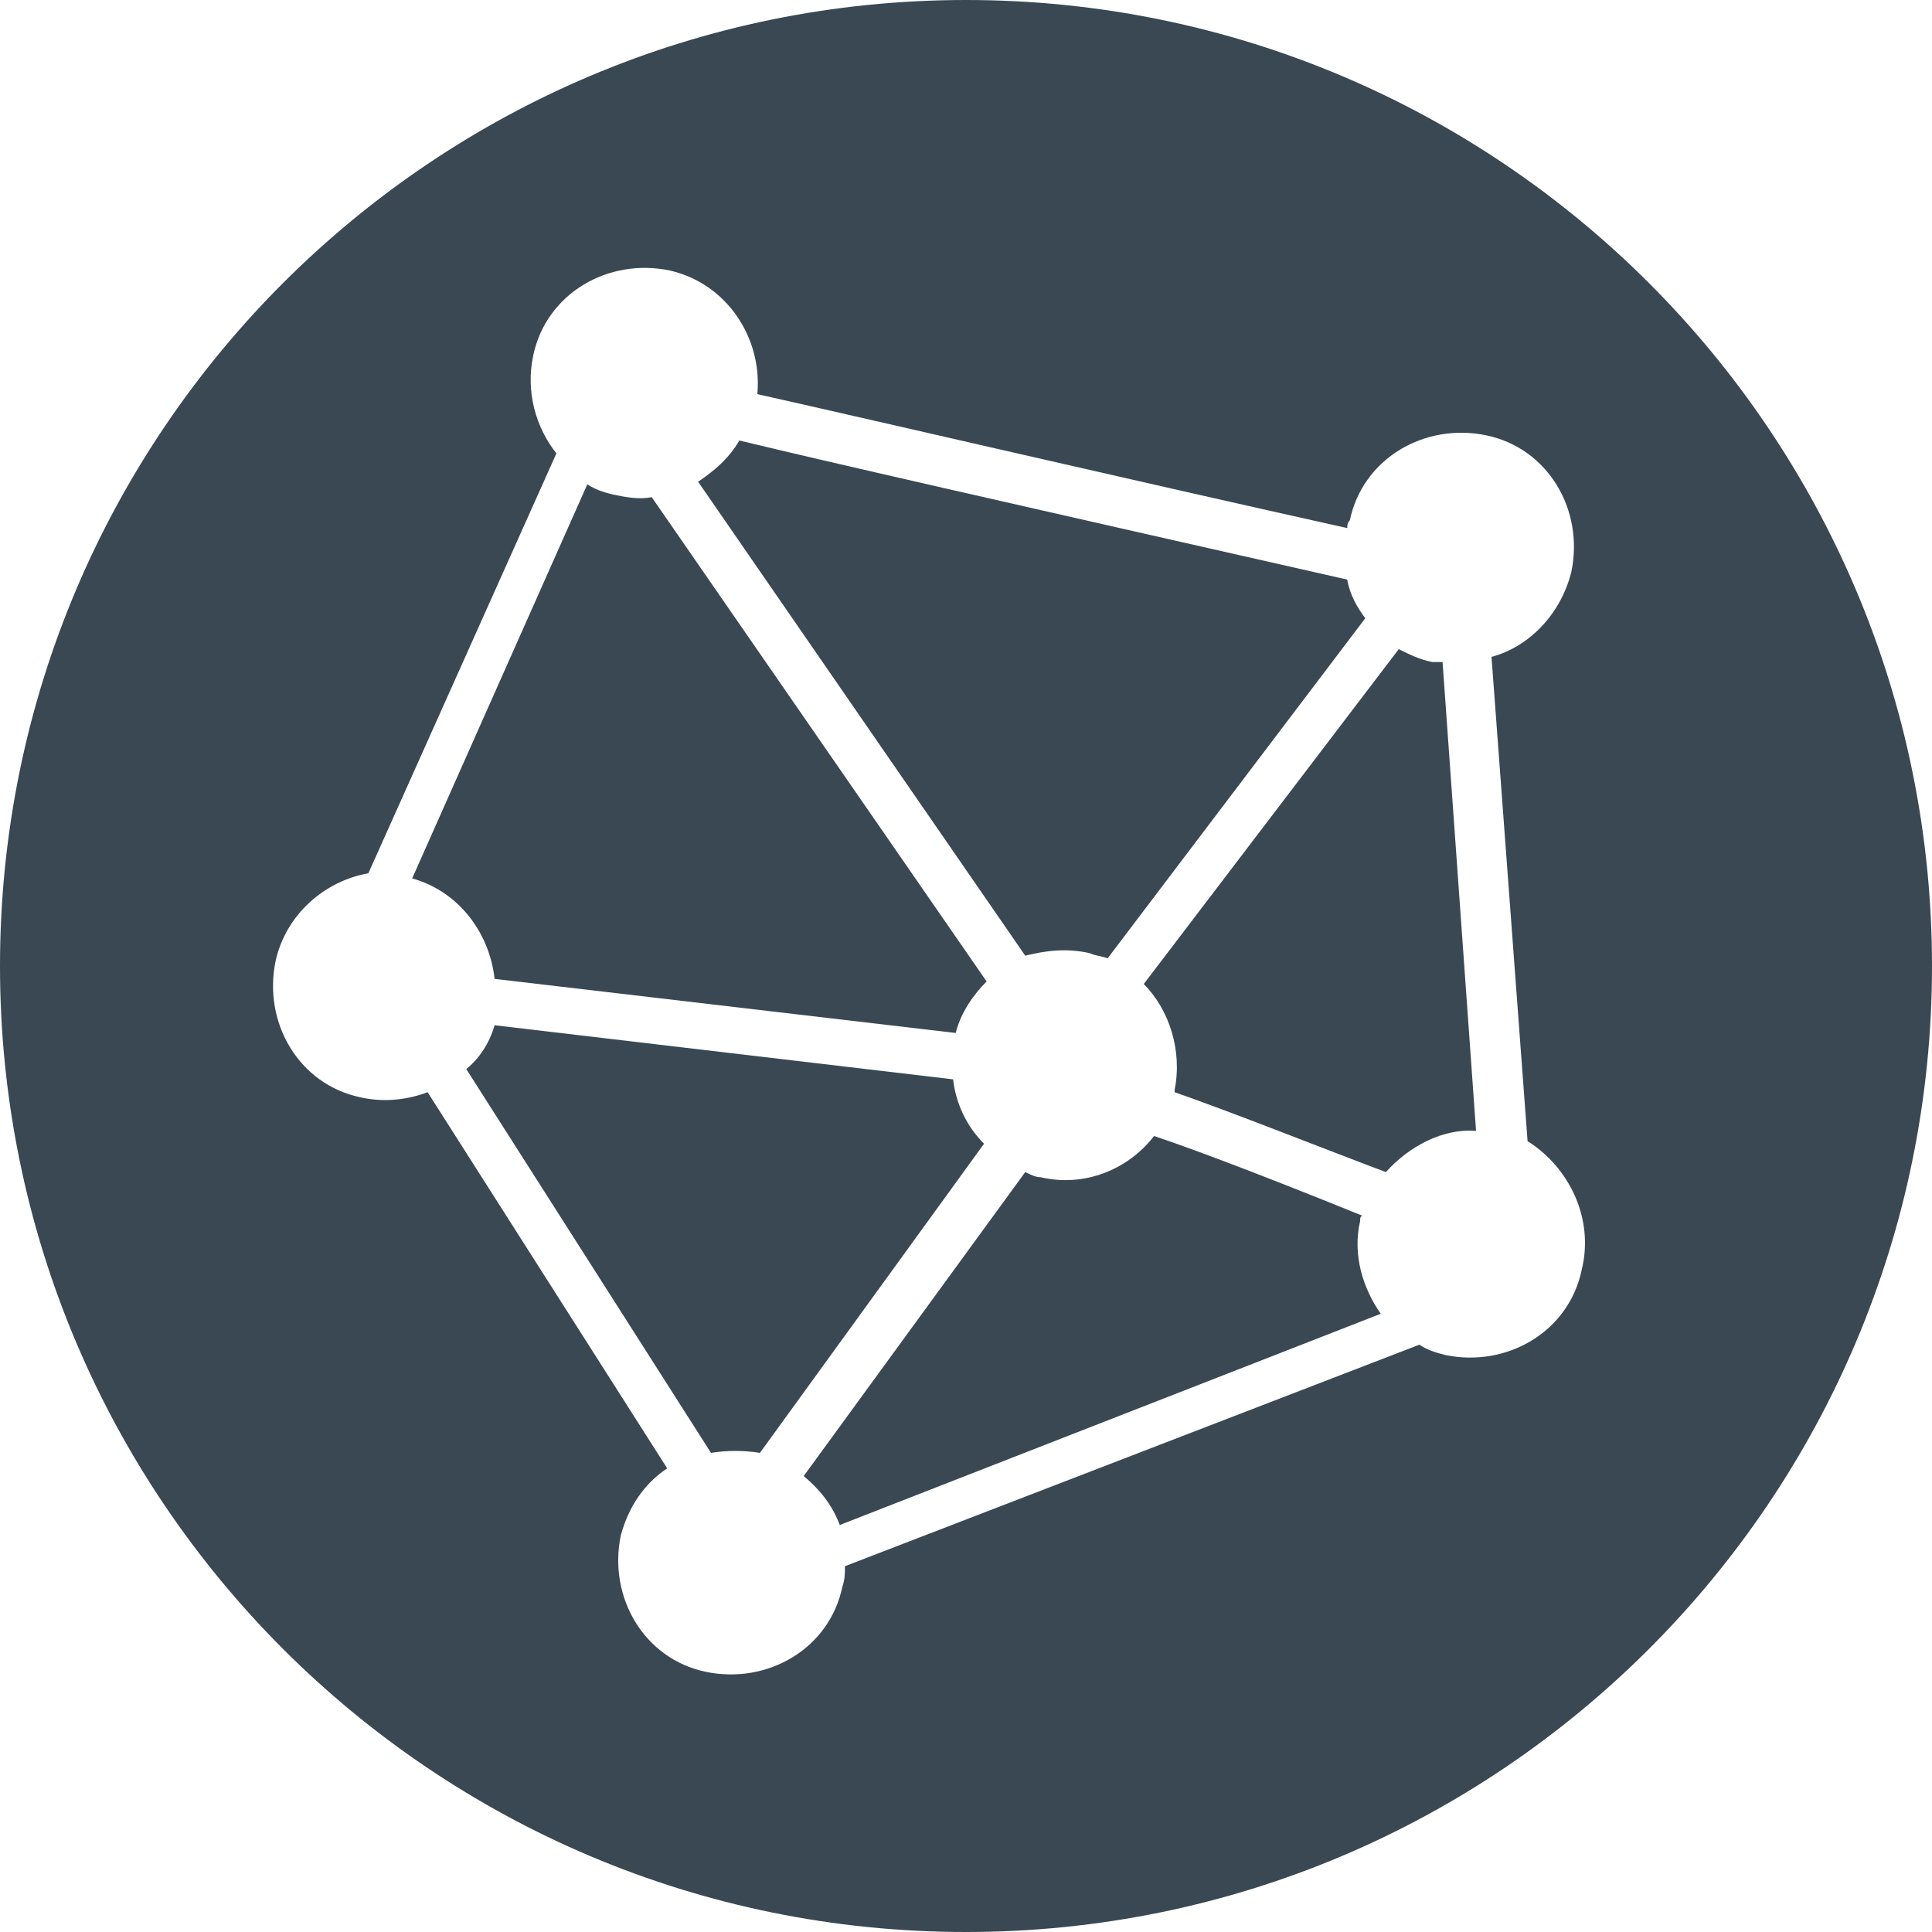
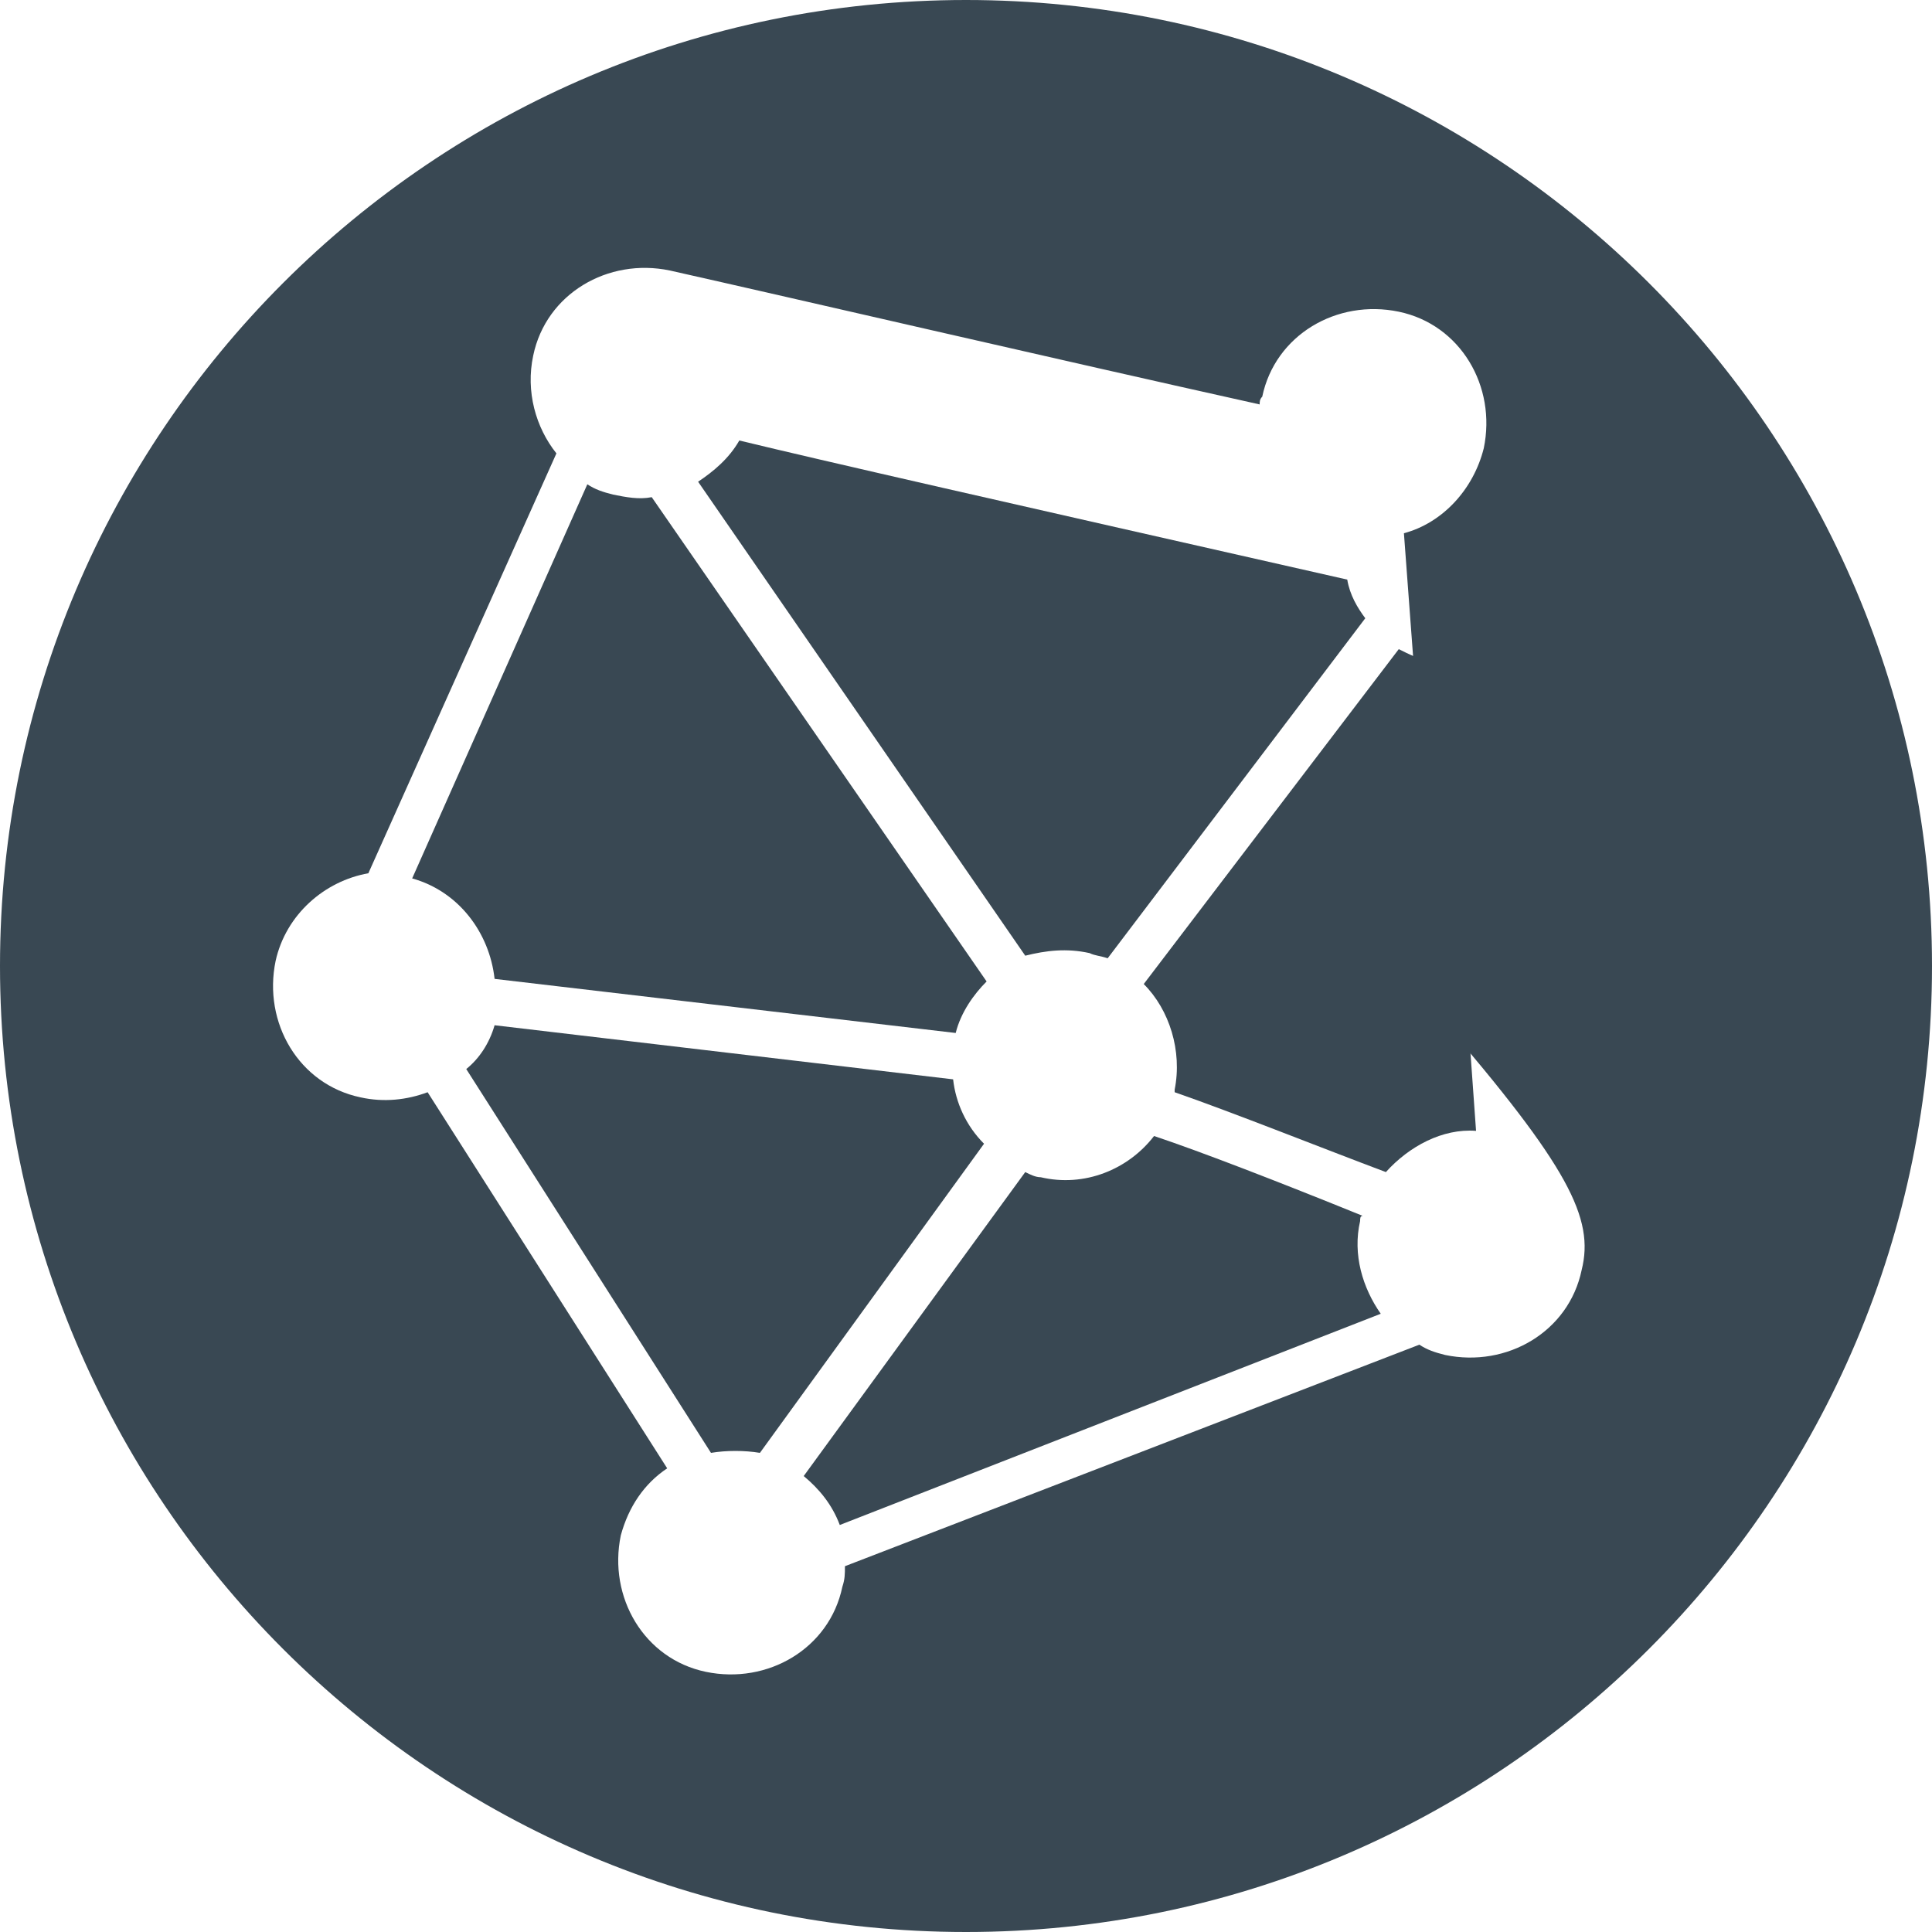
<svg xmlns="http://www.w3.org/2000/svg" version="1.1" id="Layer_1" x="0px" y="0px" width="75px" height="75px" viewBox="0 0 75 75" style="enable-background:new 0 0 75 75;" xml:space="preserve">
  <style type="text/css">
	.st0{fill:#394853;}
	.st1{display:none;}
	.st2{display:inline;}
	.st3{opacity:0.1;}
	.st4{fill:#27AAE1;}
	.st5{fill:none;stroke:#27AAE1;stroke-width:0.25;stroke-miterlimit:10;}
	.st6{opacity:0.2;fill:none;stroke:#27AAE1;stroke-width:0.25;stroke-miterlimit:10;enable-background:new    ;}
</style>
  <g>
    <path class="st0" d="M37.1,40.1c0.2-0.8,0.7-1.5,1.2-2l-13-18.8c-0.5,0.1-1,0-1.5-0.1c-0.4-0.1-0.7-0.2-1-0.4l-6.8,15.3   c1.8,0.5,3,2.1,3.2,3.9L37.1,40.1z" />
    <path class="st0" d="M42.3,37c0.2,0.1,0.4,0.1,0.7,0.2L53,24c-0.3-0.4-0.6-0.9-0.7-1.5c-13.7-3.1-20.3-4.6-23.6-5.4   c-0.4,0.7-1,1.2-1.6,1.6l12.7,18.4C40.6,36.9,41.4,36.8,42.3,37z" />
    <path class="st0" d="M37,41.9l-17.8-2.1c-0.2,0.7-0.6,1.3-1.1,1.7l9.5,14.9c0.6-0.1,1.3-0.1,1.9,0c0,0,0,0,0,0l8.7-12   C37.5,43.7,37.1,42.8,37,41.9z" />
-     <path class="st0" d="M37.5,0C16.8,0,0,16.8,0,37.5C0,58.2,16.8,75,37.5,75S75,58.2,75,37.5C75,16.8,58.2,0,37.5,0z M61.4,49.3   c-0.5,2.4-2.9,3.8-5.3,3.3c-0.4-0.1-0.7-0.2-1-0.4l-22.3,8.6c0,0.3,0,0.5-0.1,0.8c-0.5,2.4-2.9,3.8-5.3,3.3   c-2.4-0.5-3.8-2.9-3.3-5.3c0.3-1.1,0.9-2,1.8-2.6l-9.3-14.6c-0.8,0.3-1.7,0.4-2.6,0.2c-2.4-0.5-3.8-2.9-3.3-5.3   c0.4-1.8,1.9-3.1,3.6-3.4l7.3-16.3c-0.8-1-1.2-2.4-0.9-3.8c0.5-2.4,2.9-3.8,5.3-3.3c2.2,0.5,3.6,2.6,3.4,4.8   c4.9,1.1,14.8,3.4,22.9,5.2c0-0.1,0-0.2,0.1-0.3c0.5-2.4,2.9-3.8,5.3-3.3c2.4,0.5,3.8,2.9,3.3,5.3c-0.4,1.6-1.6,2.9-3.1,3.3   l1.4,18.8C60.9,45.3,61.9,47.3,61.4,49.3z" />
+     <path class="st0" d="M37.5,0C16.8,0,0,16.8,0,37.5C0,58.2,16.8,75,37.5,75S75,58.2,75,37.5C75,16.8,58.2,0,37.5,0z M61.4,49.3   c-0.5,2.4-2.9,3.8-5.3,3.3c-0.4-0.1-0.7-0.2-1-0.4l-22.3,8.6c0,0.3,0,0.5-0.1,0.8c-0.5,2.4-2.9,3.8-5.3,3.3   c-2.4-0.5-3.8-2.9-3.3-5.3c0.3-1.1,0.9-2,1.8-2.6l-9.3-14.6c-0.8,0.3-1.7,0.4-2.6,0.2c-2.4-0.5-3.8-2.9-3.3-5.3   c0.4-1.8,1.9-3.1,3.6-3.4l7.3-16.3c-0.8-1-1.2-2.4-0.9-3.8c0.5-2.4,2.9-3.8,5.3-3.3c4.9,1.1,14.8,3.4,22.9,5.2c0-0.1,0-0.2,0.1-0.3c0.5-2.4,2.9-3.8,5.3-3.3c2.4,0.5,3.8,2.9,3.3,5.3c-0.4,1.6-1.6,2.9-3.1,3.3   l1.4,18.8C60.9,45.3,61.9,47.3,61.4,49.3z" />
    <path class="st0" d="M52.8,47.4c0-0.1,0-0.2,0.1-0.2c-3.2-1.3-6.3-2.5-8.1-3.1c-1,1.3-2.7,2-4.4,1.6c-0.2,0-0.4-0.1-0.6-0.2   l-8.6,11.8c0.6,0.5,1.1,1.1,1.4,1.9L53.6,51C52.9,50,52.5,48.7,52.8,47.4z" />
    <path class="st0" d="M55.6,25.7c-0.5-0.1-0.9-0.3-1.3-0.5l-9.9,13c1,1,1.5,2.6,1.2,4.1c0,0,0,0.1,0,0.1c2.3,0.8,5.8,2.2,8.2,3.1   c0.9-1,2.2-1.7,3.5-1.6l-1.3-18.2C55.8,25.7,55.7,25.7,55.6,25.7z" />
  </g>
  <g id="Grid" class="st1">
    <g class="st2">
      <g>
        <g class="st3">
          <path class="st4" d="M64,4c33.1,0,60,26.9,60,60s-26.9,60-60,60S4,97.1,4,64S30.9,4,64,4 M64,0C28.7,0,0,28.7,0,64      s28.7,64,64,64s64-28.7,64-64S99.3,0,64,0L64,0z" />
        </g>
      </g>
      <g>
        <g class="st3">
          <path class="st4" d="M124,4v120H4V4H124 M128,0H0v128h128V0L128,0z" />
        </g>
      </g>
      <path class="st5" d="M-32,0" />
      <path class="st5" d="M160,0" />
-       <line class="st5" x1="128" y1="0" x2="0" y2="128" />
      <line class="st5" x1="0" y1="0" x2="128" y2="128" />
      <line class="st5" x1="160" y1="64" x2="-32" y2="64" />
      <line class="st6" x1="160" y1="32" x2="-32" y2="32" />
      <line class="st6" x1="160" y1="96" x2="-32" y2="96" />
      <line class="st5" x1="64" y1="0" x2="64" y2="128" />
      <line class="st6" x1="32" y1="0" x2="32" y2="128" />
      <line class="st6" x1="96" y1="0" x2="96" y2="128" />
      <circle class="st5" cx="64" cy="64" r="64" />
      <circle class="st5" cx="64" cy="64" r="60" />
      <rect x="4" y="4" class="st5" width="120" height="120" />
      <polyline class="st5" points="-28,0 -32,0 -32,4   " />
      <polyline class="st5" points="-32,124 -32,128 -28,128   " />
      <polyline class="st5" points="156,128 160,128 160,124   " />
      <polyline class="st5" points="160,4 160,0 156,0   " />
      <rect class="st5" width="128" height="128" />
    </g>
  </g>
</svg>